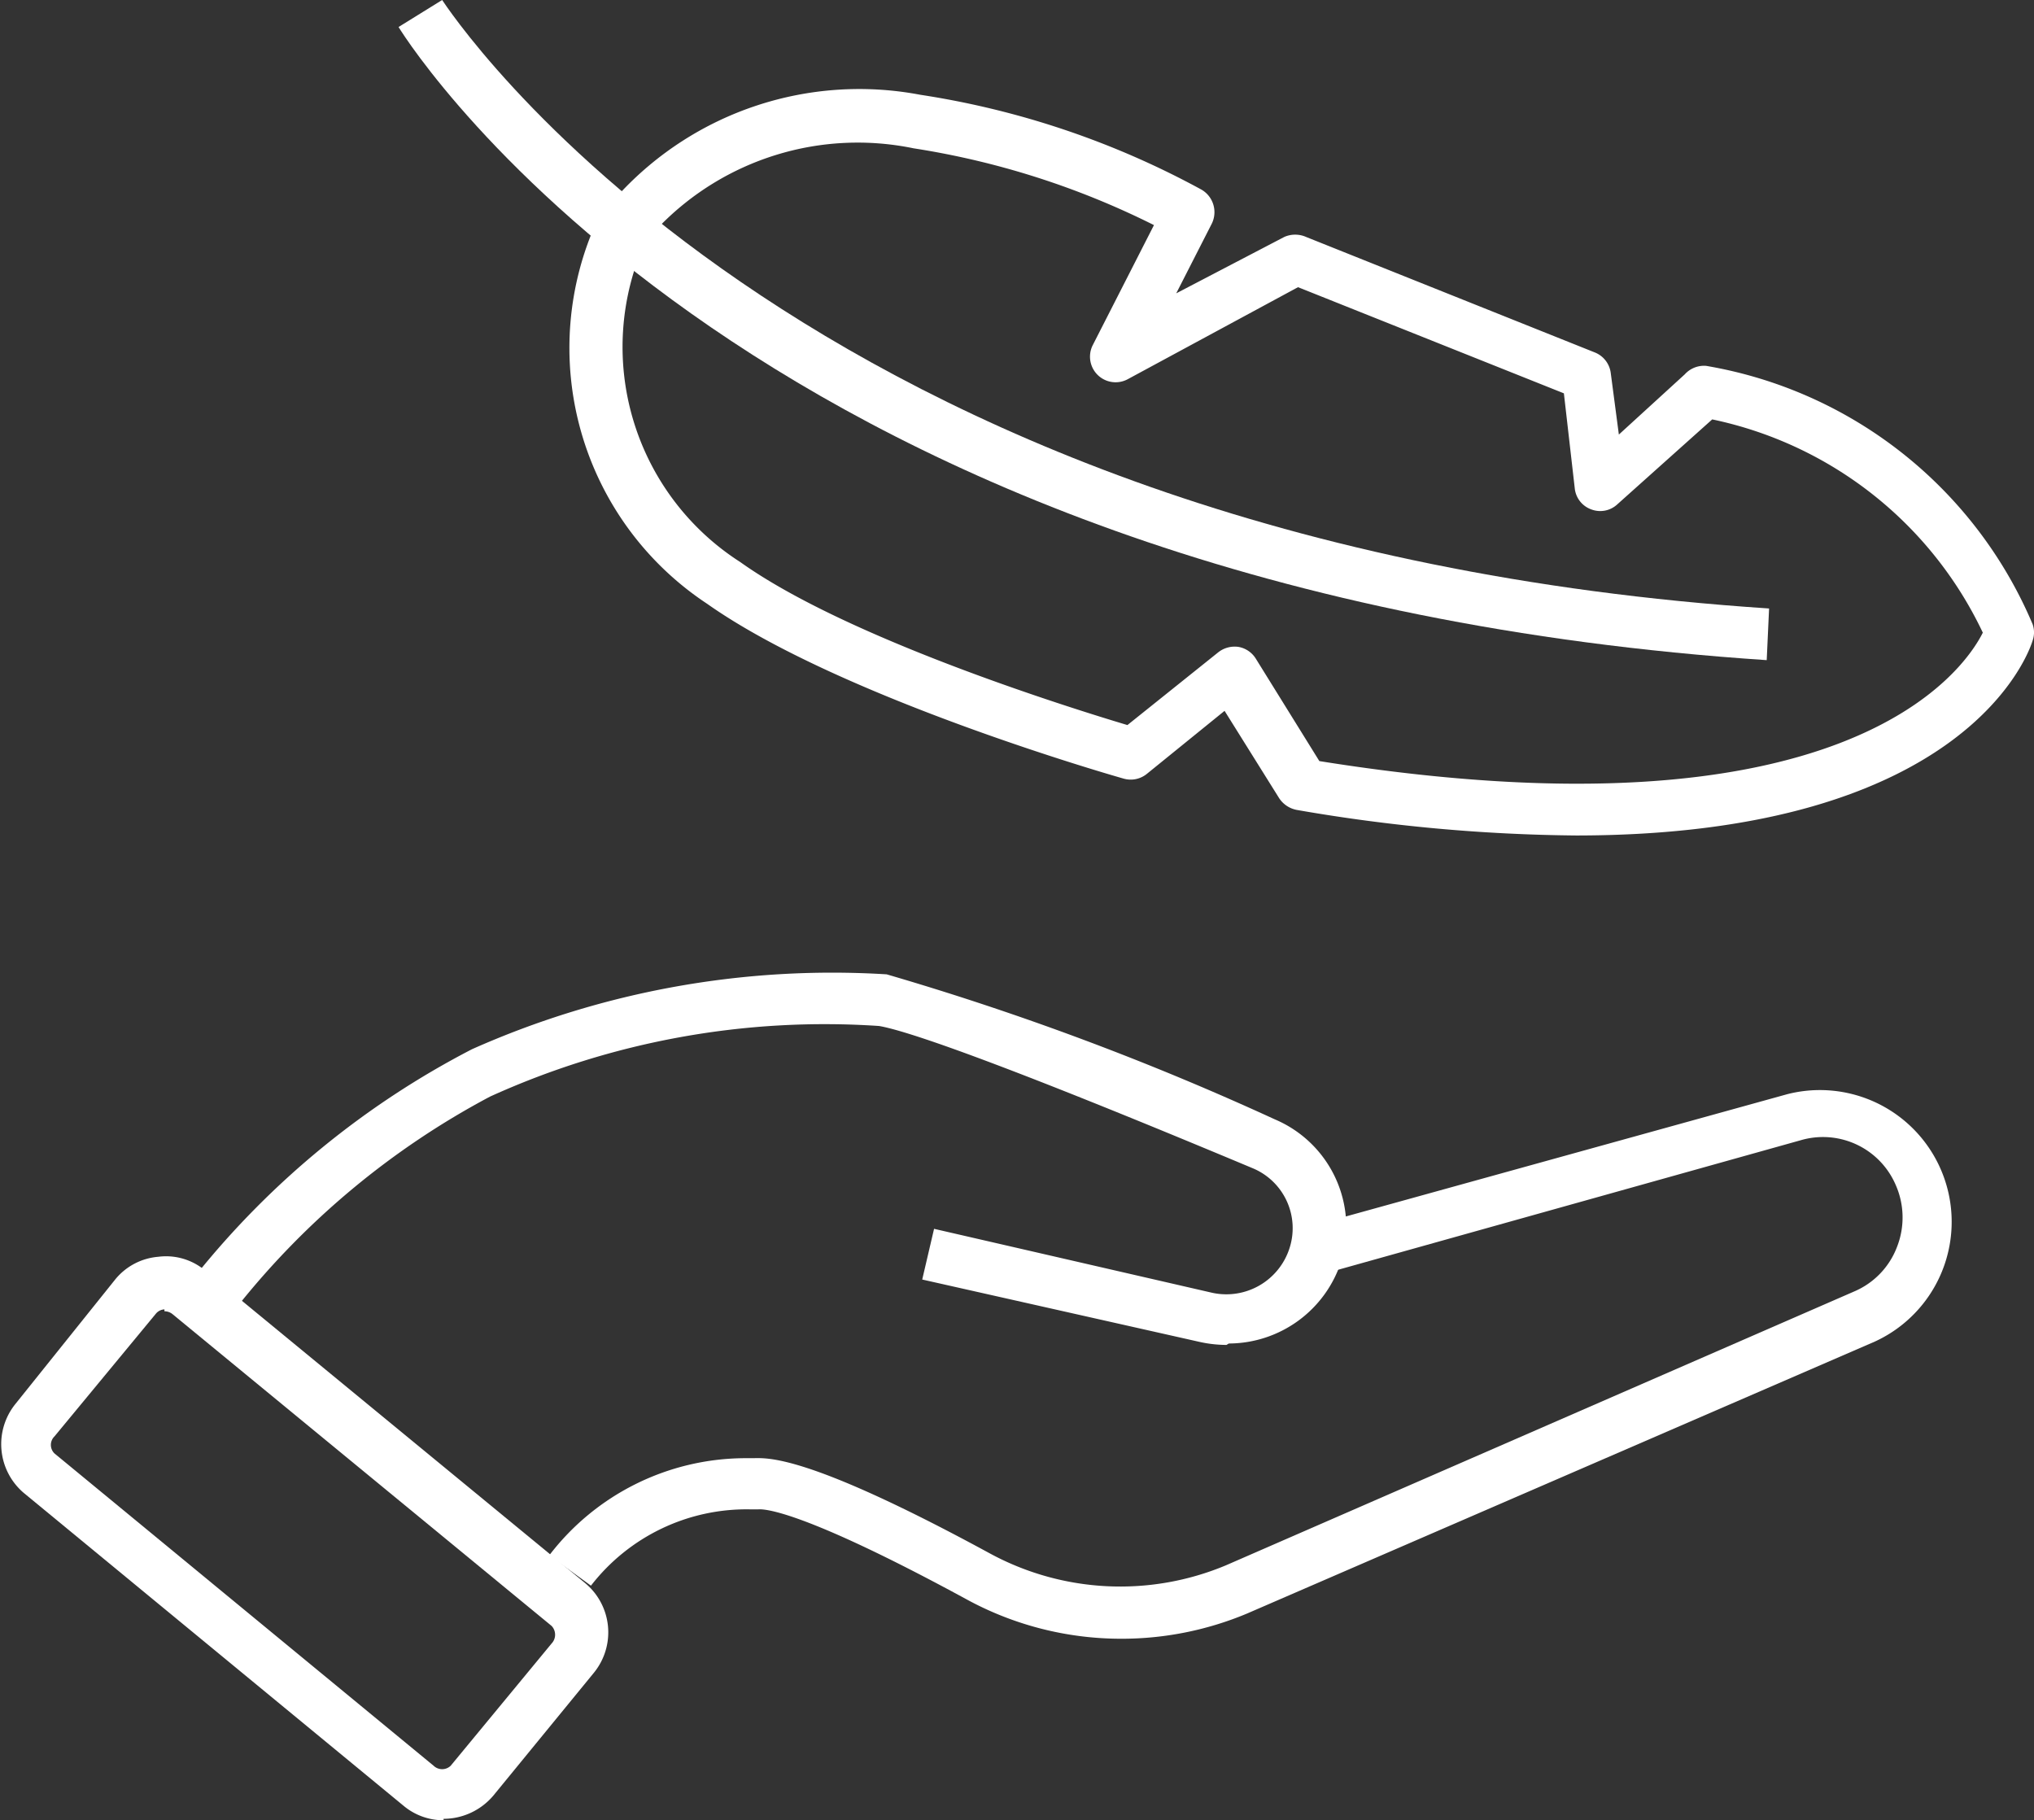
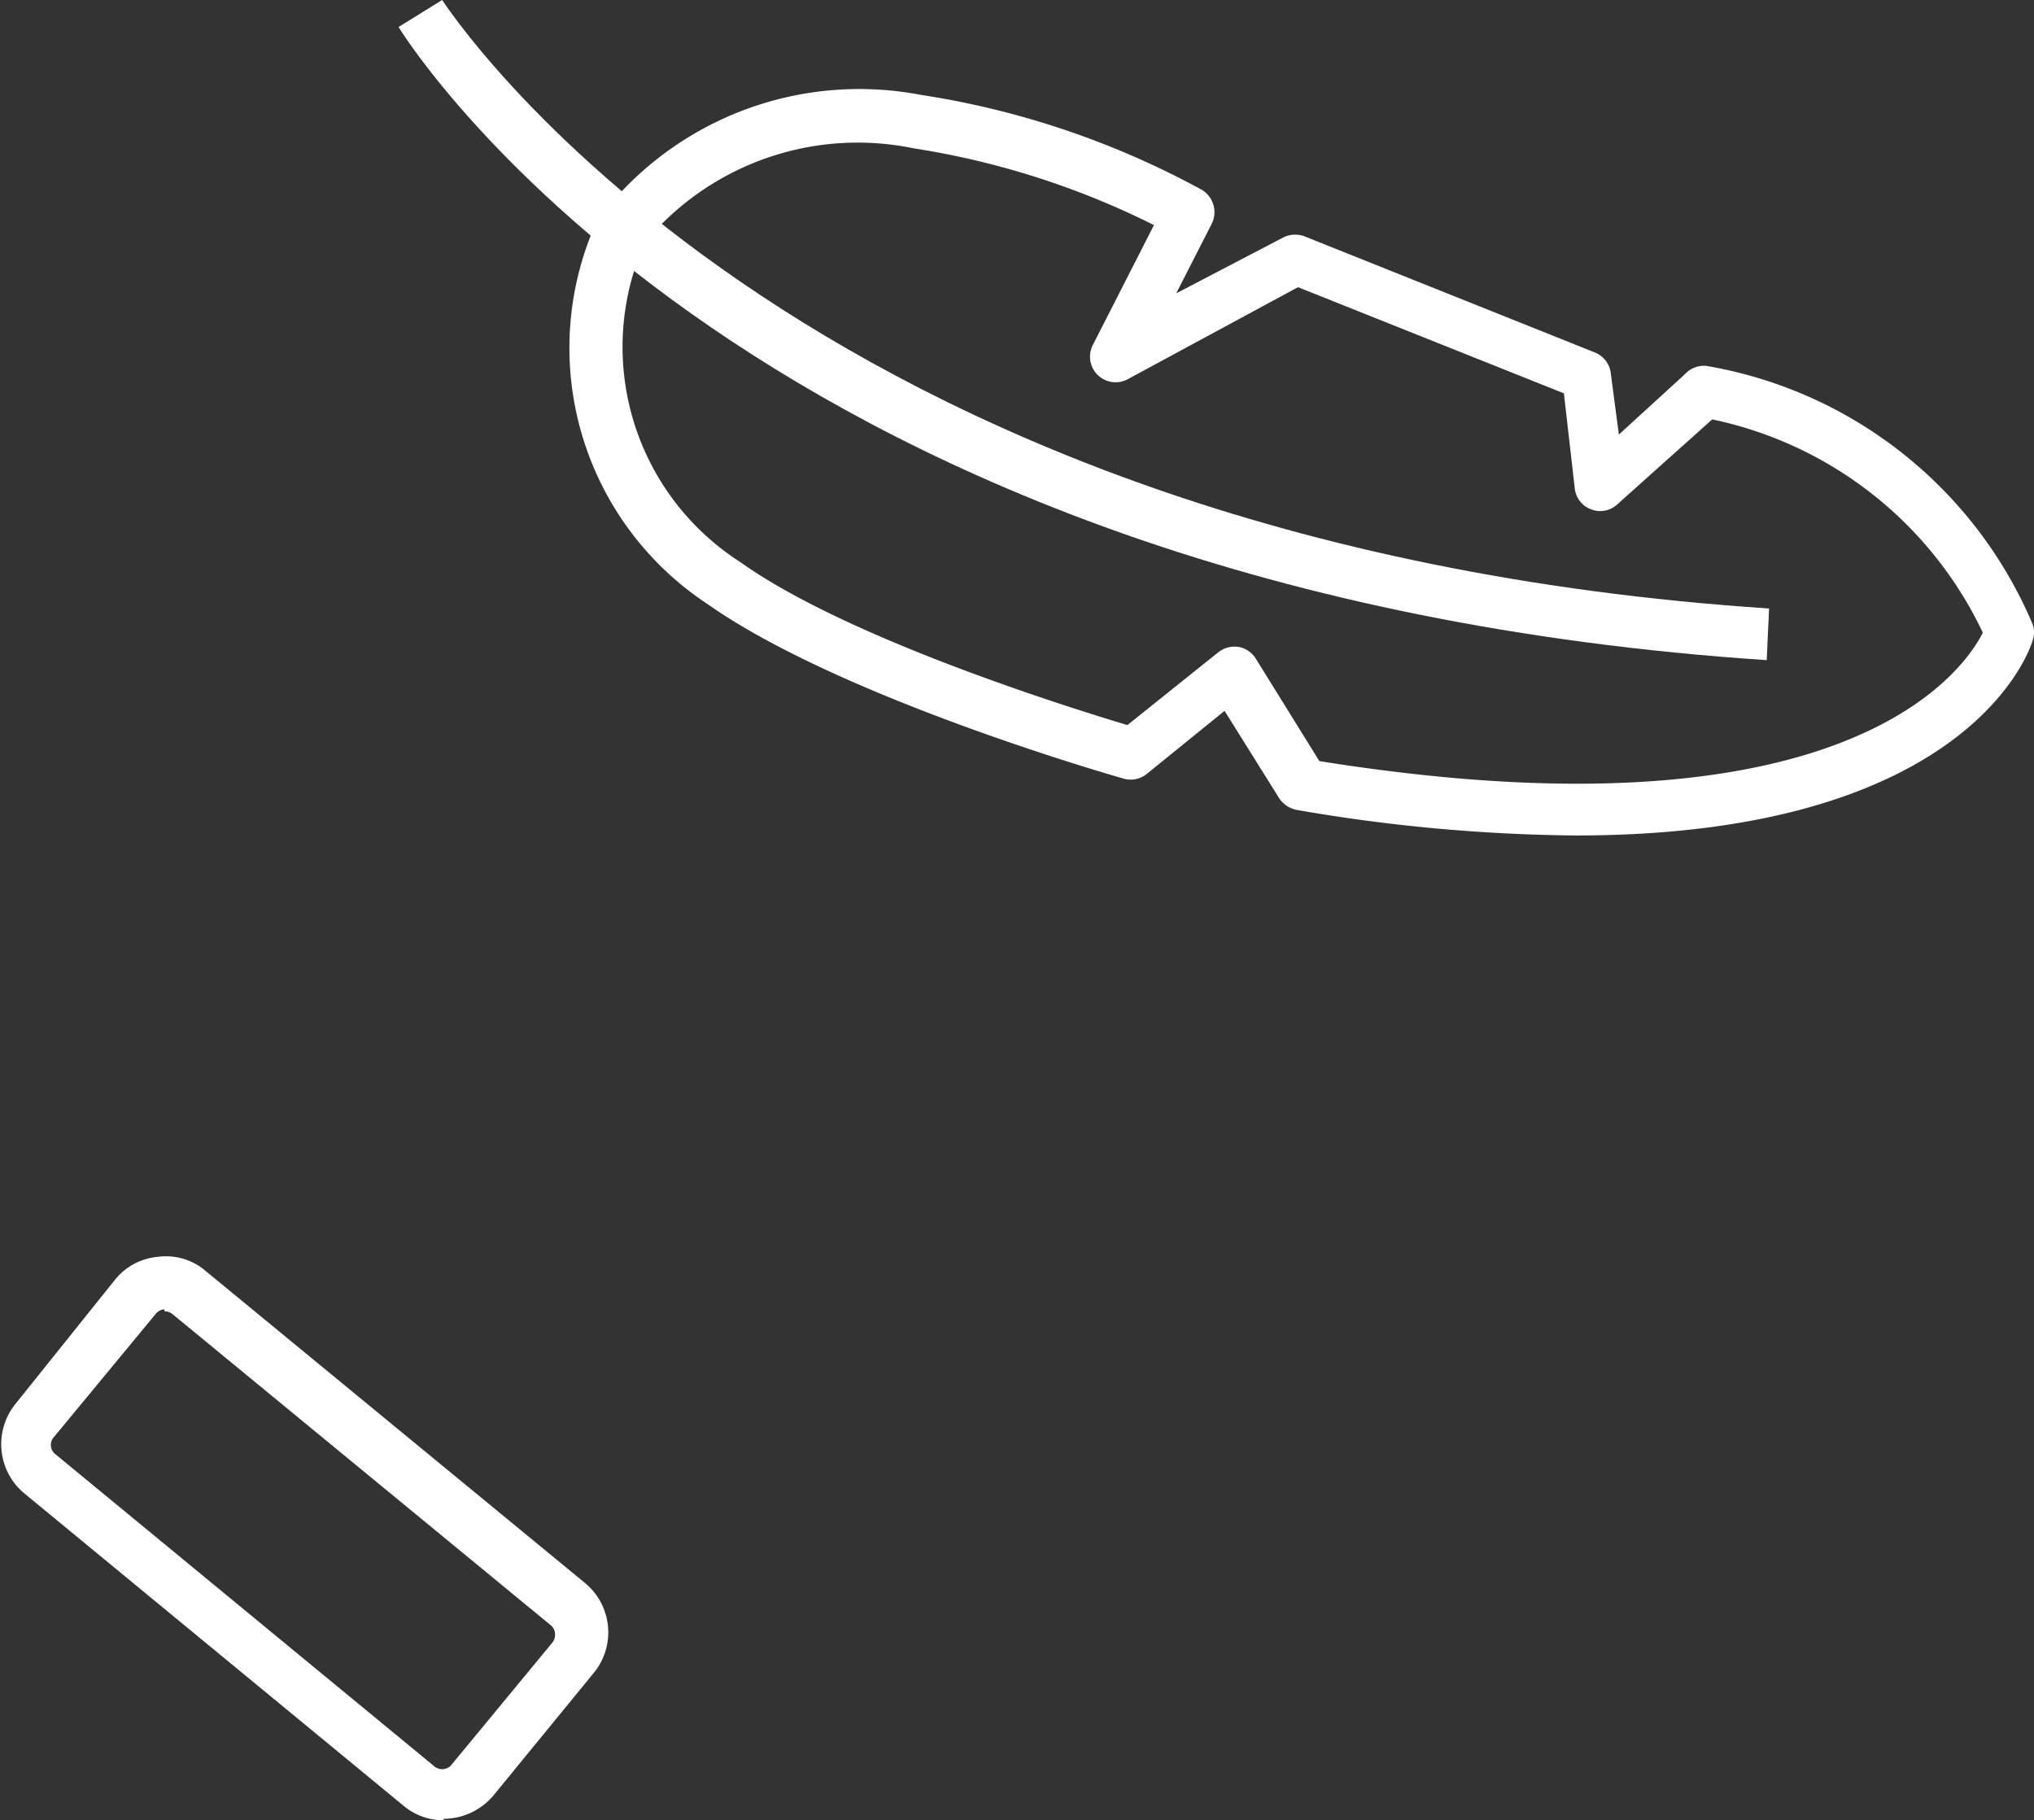
<svg xmlns="http://www.w3.org/2000/svg" viewBox="0 0 42.92 38.41">
  <rect x="0" y="0" width="42.92" height="38.41" fill="#333333" stroke="none" />
  <g id="Layer_2" data-name="Layer 2">
    <g id="Layer_1-2" data-name="Layer 1">
      <path d="M9.36,38.41a1.31,1.31,0,0,1-.85-.31l-8-6.59a1.35,1.35,0,0,1-.18-1.89L2.43,27a1.31,1.31,0,0,1,.91-.48,1.28,1.28,0,0,1,1,.3l8,6.58a1.35,1.35,0,0,1,.19,1.9l-2.12,2.59a1.38,1.38,0,0,1-1.05.49M3.47,27.63h0a.25.25,0,0,0-.18.09L1.15,30.31a.25.25,0,0,0,0,.36l8,6.59a.26.26,0,0,0,.36,0l2.13-2.58a.27.27,0,0,0,0-.37l-8-6.58a.27.27,0,0,0-.17-.06" style="fill:#fff" />
-       <path d="M25.88,28.38a2.64,2.64,0,0,1-.55-.06L19.46,27l.25-1.07,5.87,1.35a1.4,1.4,0,0,0,1.63-.94,1.37,1.37,0,0,0-.78-1.69c-5.56-2.33-7.35-2.91-7.88-3a17.08,17.08,0,0,0-8.21,1.49A17,17,0,0,0,5,27.58l-.86-.68a18.15,18.15,0,0,1,5.82-4.76,18.68,18.68,0,0,1,8.75-1.58,59.57,59.57,0,0,1,8.19,3.06,2.47,2.47,0,0,1,1.4,3,2.5,2.5,0,0,1-2.37,1.73" style="fill:#fff" />
-       <path d="M23.66,34.58a6.81,6.81,0,0,1-3.28-.84c-3.48-1.89-4.26-1.9-4.38-1.89l-.16,0a4.15,4.15,0,0,0-3.37,1.61l-.88-.64a5.22,5.22,0,0,1,4.12-2.05l.16,0c.3,0,1.08-.13,5,2a5.77,5.77,0,0,0,5,.26l13.26-5.78a1.66,1.66,0,0,0,.9-.94A1.7,1.7,0,0,0,40,25a1.67,1.67,0,0,0-2-.94L28,26.86l-.29-1,10-2.77a2.78,2.78,0,0,1,1.85,5.22L26.31,34.05a6.85,6.85,0,0,1-2.65.53" style="fill:#fff" />
      <path d="M37.28,13.93C16.06,12.52,8.71,1.06,8.41.57L9.33,0c.08.11,7.4,11.48,28,12.84Z" style="fill:#fff" />
      <path d="M33.26,17.63a36.07,36.07,0,0,1-5.9-.54.57.57,0,0,1-.37-.25L25.84,15,24.2,16.33a.54.54,0,0,1-.49.1c-.25-.07-6-1.72-8.79-3.69a6.47,6.47,0,0,1-2.3-8.13l1,.48a5.39,5.39,0,0,0,2,6.77c2.27,1.62,7,3.09,8.17,3.44l1.91-1.53a.56.56,0,0,1,.43-.12.54.54,0,0,1,.37.25l1.34,2.16c11.06,1.77,13.59-1.89,14-2.71a8.17,8.17,0,0,0-5.71-4.5l-2,1.79a.53.53,0,0,1-.55.11.53.53,0,0,1-.35-.44L33,8.3,27.39,6.06,23.8,8a.54.54,0,0,1-.74-.72l1.29-2.53a17.21,17.21,0,0,0-5.07-1.62,5.84,5.84,0,0,0-5.37,1.65l-.85-.68A6.9,6.9,0,0,1,19.42,2a18.08,18.08,0,0,1,5.93,2,.55.55,0,0,1,.22.72l-.75,1.47L27.1,5a.57.57,0,0,1,.46,0l6.1,2.44a.54.54,0,0,1,.33.44l.17,1.29,1.39-1.27A.55.55,0,0,1,36,7.72a9.14,9.14,0,0,1,6.89,5.45.52.52,0,0,1,0,.35c-.06.2-1.35,4.11-9.64,4.11" style="fill:#fff" />
    </g>
  </g>
</svg>